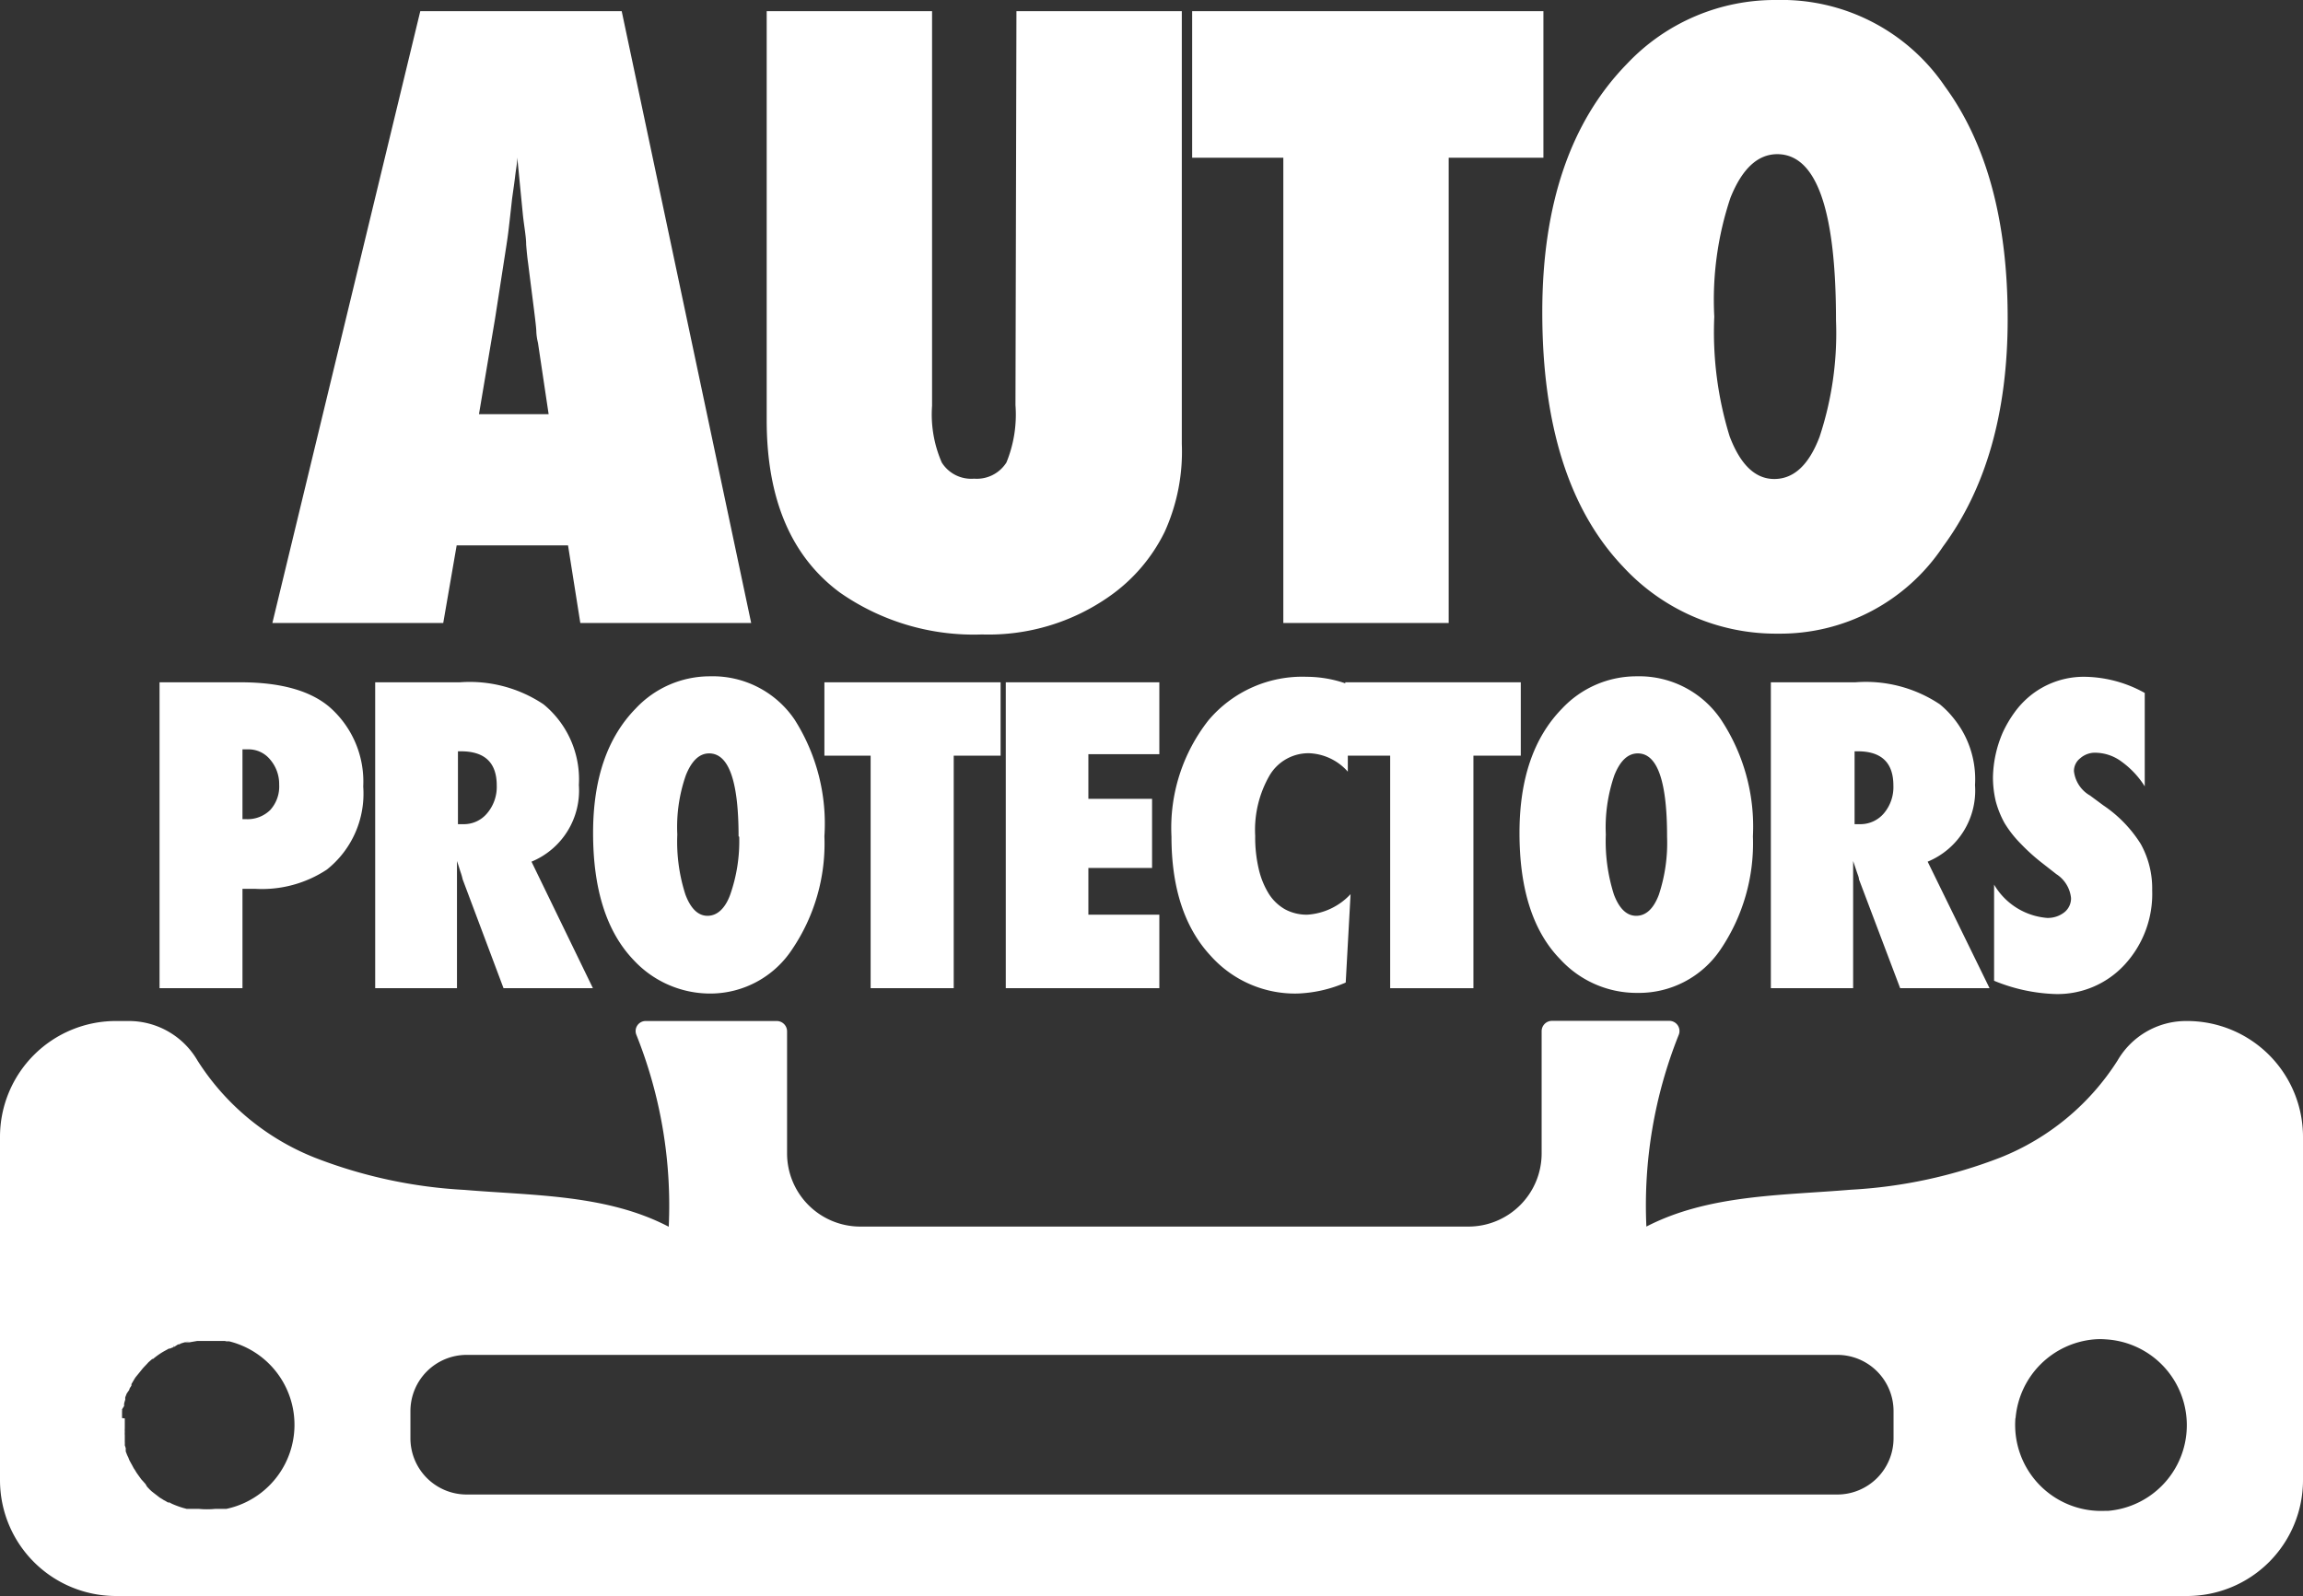
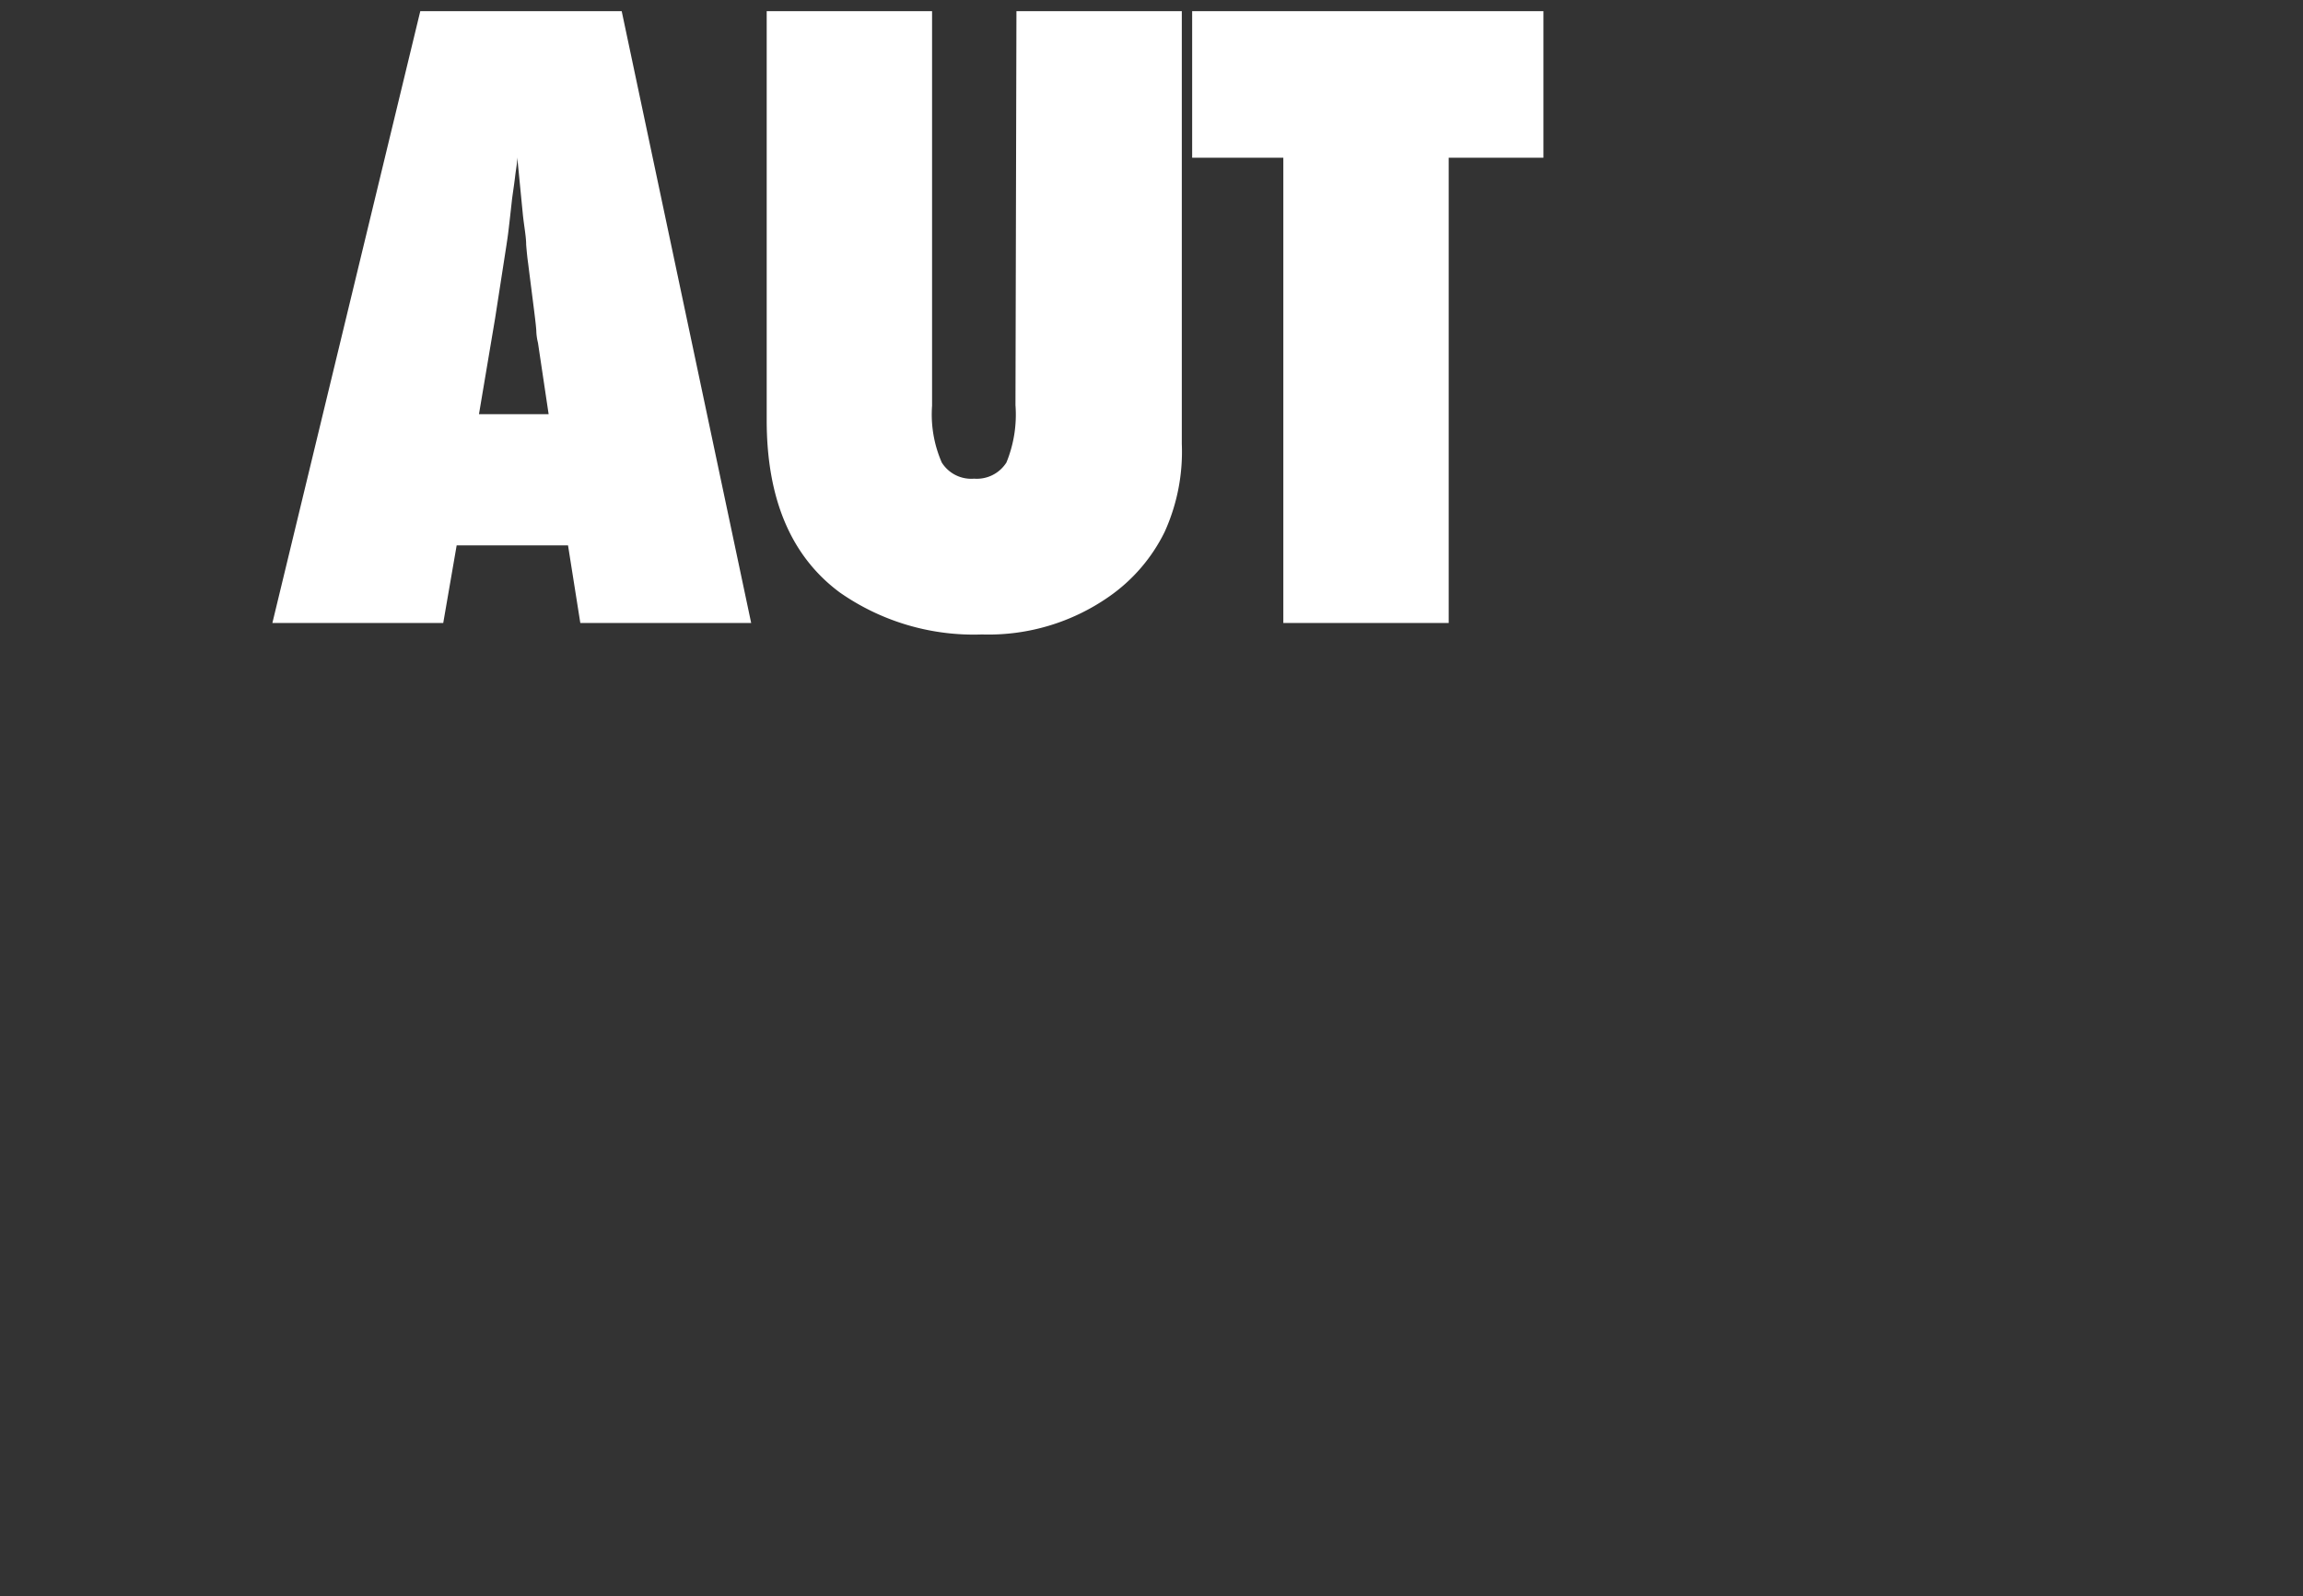
<svg xmlns="http://www.w3.org/2000/svg" viewBox="0 0 142.47 98.76">
  <rect x="0" y="0" width="142.47" height="98.76" fill="#333333" stroke="none" />
  <defs>
    <style>.cls-1{fill:#fff}</style>
  </defs>
  <g id="Camada_2" data-name="Camada 2">
    <g id="Layer_1" data-name="Layer 1">
      <path class="cls-1" d="M46.47 38.55H35.9l-.76-4.8h-6.89l-.83 4.8H16.85L26 .69h12.46zM33.94 25.63l-.66-4.42a3.48 3.48 0 0 1-.1-.66c0-.36-.2-1.78-.51-4.27q-.06-.4-.12-1.14c0-.48-.12-1.09-.2-1.82L32 9.74c0 .34-.08.72-.13 1.15s-.12.89-.19 1.4c-.11 1-.19 1.71-.24 2.11s-.09.63-.1.71l-.71 4.58-1 5.94zM62.88.69h10.23v26.78a12 12 0 0 1-1.06 5.44 10.52 10.52 0 0 1-3.43 4 13 13 0 0 1-7.87 2.35 14.45 14.45 0 0 1-8.8-2.6Q47.43 33.31 47.43 26V.69h10.23v24.42a7.45 7.45 0 0 0 .6 3.51 2.15 2.15 0 0 0 2 1 2.17 2.17 0 0 0 2-1 7.82 7.82 0 0 0 .56-3.55zm26.74 37.86H79.39V9.76h-5.64V.69h21.73v9.07h-5.86z" />
-       <path class="cls-1" d="M124.2 19.74q0 8.66-4 14.08a12.1 12.1 0 0 1-10.2 5.39 12.86 12.86 0 0 1-9.59-4.14q-5-5.25-5-15.75 0-10 5.24-15.37A12.57 12.57 0 0 1 109.9 0a12.21 12.21 0 0 1 10.42 5.35q3.89 5.34 3.88 14.39zm-10.62.08q0-10.27-3.63-10.28c-1.21 0-2.18.9-2.9 2.7a19.86 19.86 0 0 0-1 7.35A21.88 21.88 0 0 0 107 27q1 2.64 2.76 2.64c1.21 0 2.14-.87 2.8-2.6a20.38 20.38 0 0 0 1.02-7.22zM15 61.15H9.87V42.22h5q3.69 0 5.49 1.51a6.12 6.12 0 0 1 2.11 4.94 6 6 0 0 1-2.25 5.14A7.28 7.28 0 0 1 15.78 55H15zm0-10.46h.24a2 2 0 0 0 1.48-.57 2.16 2.16 0 0 0 .55-1.57 2.32 2.32 0 0 0-.56-1.55 1.72 1.72 0 0 0-1.37-.63H15zm21.68 10.46h-5.53l-2.53-6.74a3.32 3.32 0 0 0-.13-.45c-.06-.19-.13-.42-.22-.68v7.87h-5.06V42.22h5.24a8.21 8.21 0 0 1 5.17 1.36 6 6 0 0 1 2.19 5 4.76 4.76 0 0 1-2.93 4.74zM28.33 51h.34a1.87 1.87 0 0 0 1.47-.68 2.52 2.52 0 0 0 .59-1.71c0-1.42-.74-2.12-2.22-2.12h-.18zm22.67.75a11.67 11.67 0 0 1-2 7 6.06 6.06 0 0 1-5 2.73 6.46 6.46 0 0 1-4.8-2.07q-2.51-2.62-2.51-7.87 0-5 2.63-7.69a6.28 6.28 0 0 1 4.62-2 6.11 6.11 0 0 1 5.21 2.67A12 12 0 0 1 51 51.75zm-5.31 0q0-5.13-1.82-5.13-.9 0-1.44 1.35a9.68 9.68 0 0 0-.53 3.67 10.64 10.64 0 0 0 .5 3.71c.33.88.79 1.32 1.37 1.32s1.08-.43 1.4-1.3a10 10 0 0 0 .56-3.59zM59 61.15h-5.14V46.76H51v-4.54h10.9v4.54H59zm3.22 0V42.22h9.5v4.45h-4.39v2.76h3.94v4.28h-3.94v2.89h4.39v4.55zm21.33-5.82l-.3 5.47a8.19 8.19 0 0 1-3 .68 7 7 0 0 1-5.35-2.33q-2.43-2.61-2.43-7.39a10.77 10.77 0 0 1 2.29-7.19 7.59 7.59 0 0 1 6.09-2.69 7.41 7.41 0 0 1 2.53.46v5.41A3.37 3.37 0 0 0 81 46.61 2.79 2.79 0 0 0 78.53 48a6.74 6.74 0 0 0-.88 3.72 8.56 8.56 0 0 0 .22 2.06 5.06 5.06 0 0 0 .63 1.54 2.86 2.86 0 0 0 1 .95 2.82 2.82 0 0 0 1.38.33 4 4 0 0 0 2.67-1.27z" />
-       <path class="cls-1" d="M91.15 61.15H86V46.76h-2.78v-4.54h10.86v4.54h-2.93z" />
-       <path class="cls-1" d="M108.44 51.75a11.73 11.73 0 0 1-2 7 6.08 6.08 0 0 1-5.12 2.69 6.42 6.42 0 0 1-4.79-2.07Q94 56.79 94 51.54q0-5 2.63-7.69a6.3 6.3 0 0 1 4.62-2 6.11 6.11 0 0 1 5.21 2.67 12 12 0 0 1 1.98 7.23zm-5.31 0q0-5.13-1.81-5.13c-.61 0-1.09.45-1.45 1.35a9.89 9.89 0 0 0-.53 3.67 10.88 10.88 0 0 0 .5 3.71q.5 1.32 1.38 1.32c.6 0 1.07-.43 1.4-1.3a10.2 10.2 0 0 0 .51-3.59zm19.95 9.4h-5.53L115 54.41c0-.12-.07-.27-.13-.45s-.14-.42-.23-.68v7.87h-5.09V42.22h5.23a8.24 8.24 0 0 1 5.22 1.36 6 6 0 0 1 2.18 5 4.76 4.76 0 0 1-2.93 4.74zM114.73 51h.34a1.9 1.9 0 0 0 1.48-.68 2.51 2.51 0 0 0 .58-1.71c0-1.42-.74-2.12-2.21-2.12h-.19zm8.63 9.69v-5.95a4.19 4.19 0 0 0 3.27 2.06 1.65 1.65 0 0 0 1.08-.35 1.1 1.1 0 0 0 .41-.88 2 2 0 0 0-.91-1.48l-.83-.65A12.11 12.11 0 0 1 125 52.2a6.9 6.9 0 0 1-1-1.28 6 6 0 0 1-.54-1.35 6.45 6.45 0 0 1-.17-1.48 7.28 7.28 0 0 1 .61-2.77 7.36 7.36 0 0 1 .72-1.23 5.46 5.46 0 0 1 .93-1 5.25 5.25 0 0 1 3.45-1.21 7.82 7.82 0 0 1 3.68 1v5.78a5.49 5.49 0 0 0-1.42-1.52 2.76 2.76 0 0 0-1.57-.56 1.38 1.38 0 0 0-1 .34 1 1 0 0 0-.39.8 2 2 0 0 0 1 1.51l.81.6a8 8 0 0 1 2.32 2.39 5.66 5.66 0 0 1 .71 2.87 6.46 6.46 0 0 1-1.71 4.61 5.64 5.64 0 0 1-4.31 1.81 10.82 10.82 0 0 1-3.76-.82zM7.55 87.75v-.41a.51.51 0 0 0 0-.13l.13-.21a.83.83 0 0 1 0-.15 2.17 2.17 0 0 1 .07-.24.88.88 0 0 1 0-.15l.09-.23L8 86c0-.09.09-.18.13-.26a.36.36 0 0 0 0-.09l.2-.34.06-.09.18-.22.09-.11.16-.2.09-.1.19-.2.08-.09.24-.21h.05a4.48 4.48 0 0 1 .67-.47l.31-.17h.06l.29-.12.2-.13.23-.08.17-.05a2 2 0 0 1 .33-.09l-.31.08h.31l.46-.08h1.73L14 83h.17A5.32 5.32 0 0 1 14 93.37h-.69a5.23 5.23 0 0 1-1 0h-.76l-.22-.06a5.54 5.54 0 0 1-.68-.25l-.17-.09h-.08l.25.13-.28-.14-.15-.09a1.18 1.18 0 0 1-.19-.11l-.15-.09-.18-.14-.13-.1-.18-.14-.12-.11L9.1 92l-.1-.17-.15-.17-.11-.12-.13-.18-.1-.14a1.88 1.88 0 0 1-.14-.22l-.1-.15-.1-.19-.09-.16-.08-.15-.07-.18a1.46 1.46 0 0 1-.08-.17l-.07-.18a1.94 1.94 0 0 1 0-.2l-.06-.19a1.55 1.55 0 0 0 0-.21v-.41a1.23 1.23 0 0 1 0-.2 1.77 1.77 0 0 1 0-.23v-.61zm3.16-4.44h.08l-.18.07h.1zm.4-.16h.08l-.16.05h.08zm14.28 4.17a3.48 3.48 0 0 1 3.48-3.48h84.79a3.48 3.48 0 0 1 3.48 3.48V89a3.48 3.48 0 0 1-3.48 3.48H28.87A3.48 3.48 0 0 1 25.39 89v-1.68zm99.3.43a5.34 5.34 0 0 1 4.87-4.87 4.34 4.34 0 0 1 .72 0 5.32 5.32 0 0 1 .15 10.61h-.18a5.32 5.32 0 0 1-5.57-5.74zM7.17 98.76H135.3a7.17 7.17 0 0 0 7.17-7.17V70.35a7.17 7.17 0 0 0-7.17-7.17h-.06a4.9 4.9 0 0 0-4.24 2.44 15.28 15.28 0 0 1-7.23 6 30 30 0 0 1-9.28 2c-4.3.36-8.81.3-12.64 2.28a28.4 28.4 0 0 1 2-11.86.63.63 0 0 0-.57-.87H96a.64.64 0 0 0-.63.64v7.56a4.53 4.53 0 0 1-4.54 4.53h-37.6a4.53 4.53 0 0 1-4.54-4.53v-7.55a.64.64 0 0 0-.64-.64h-8.11a.62.62 0 0 0-.57.86 28.45 28.45 0 0 1 2 11.87c-3.83-2-8.34-1.92-12.64-2.28a29.89 29.89 0 0 1-9.27-2 15.26 15.26 0 0 1-7.24-6A4.92 4.92 0 0 0 8 63.18h-.8A7.17 7.17 0 0 0 0 70.35v21.24a7.17 7.17 0 0 0 7.17 7.17z" />
    </g>
  </g>
</svg>